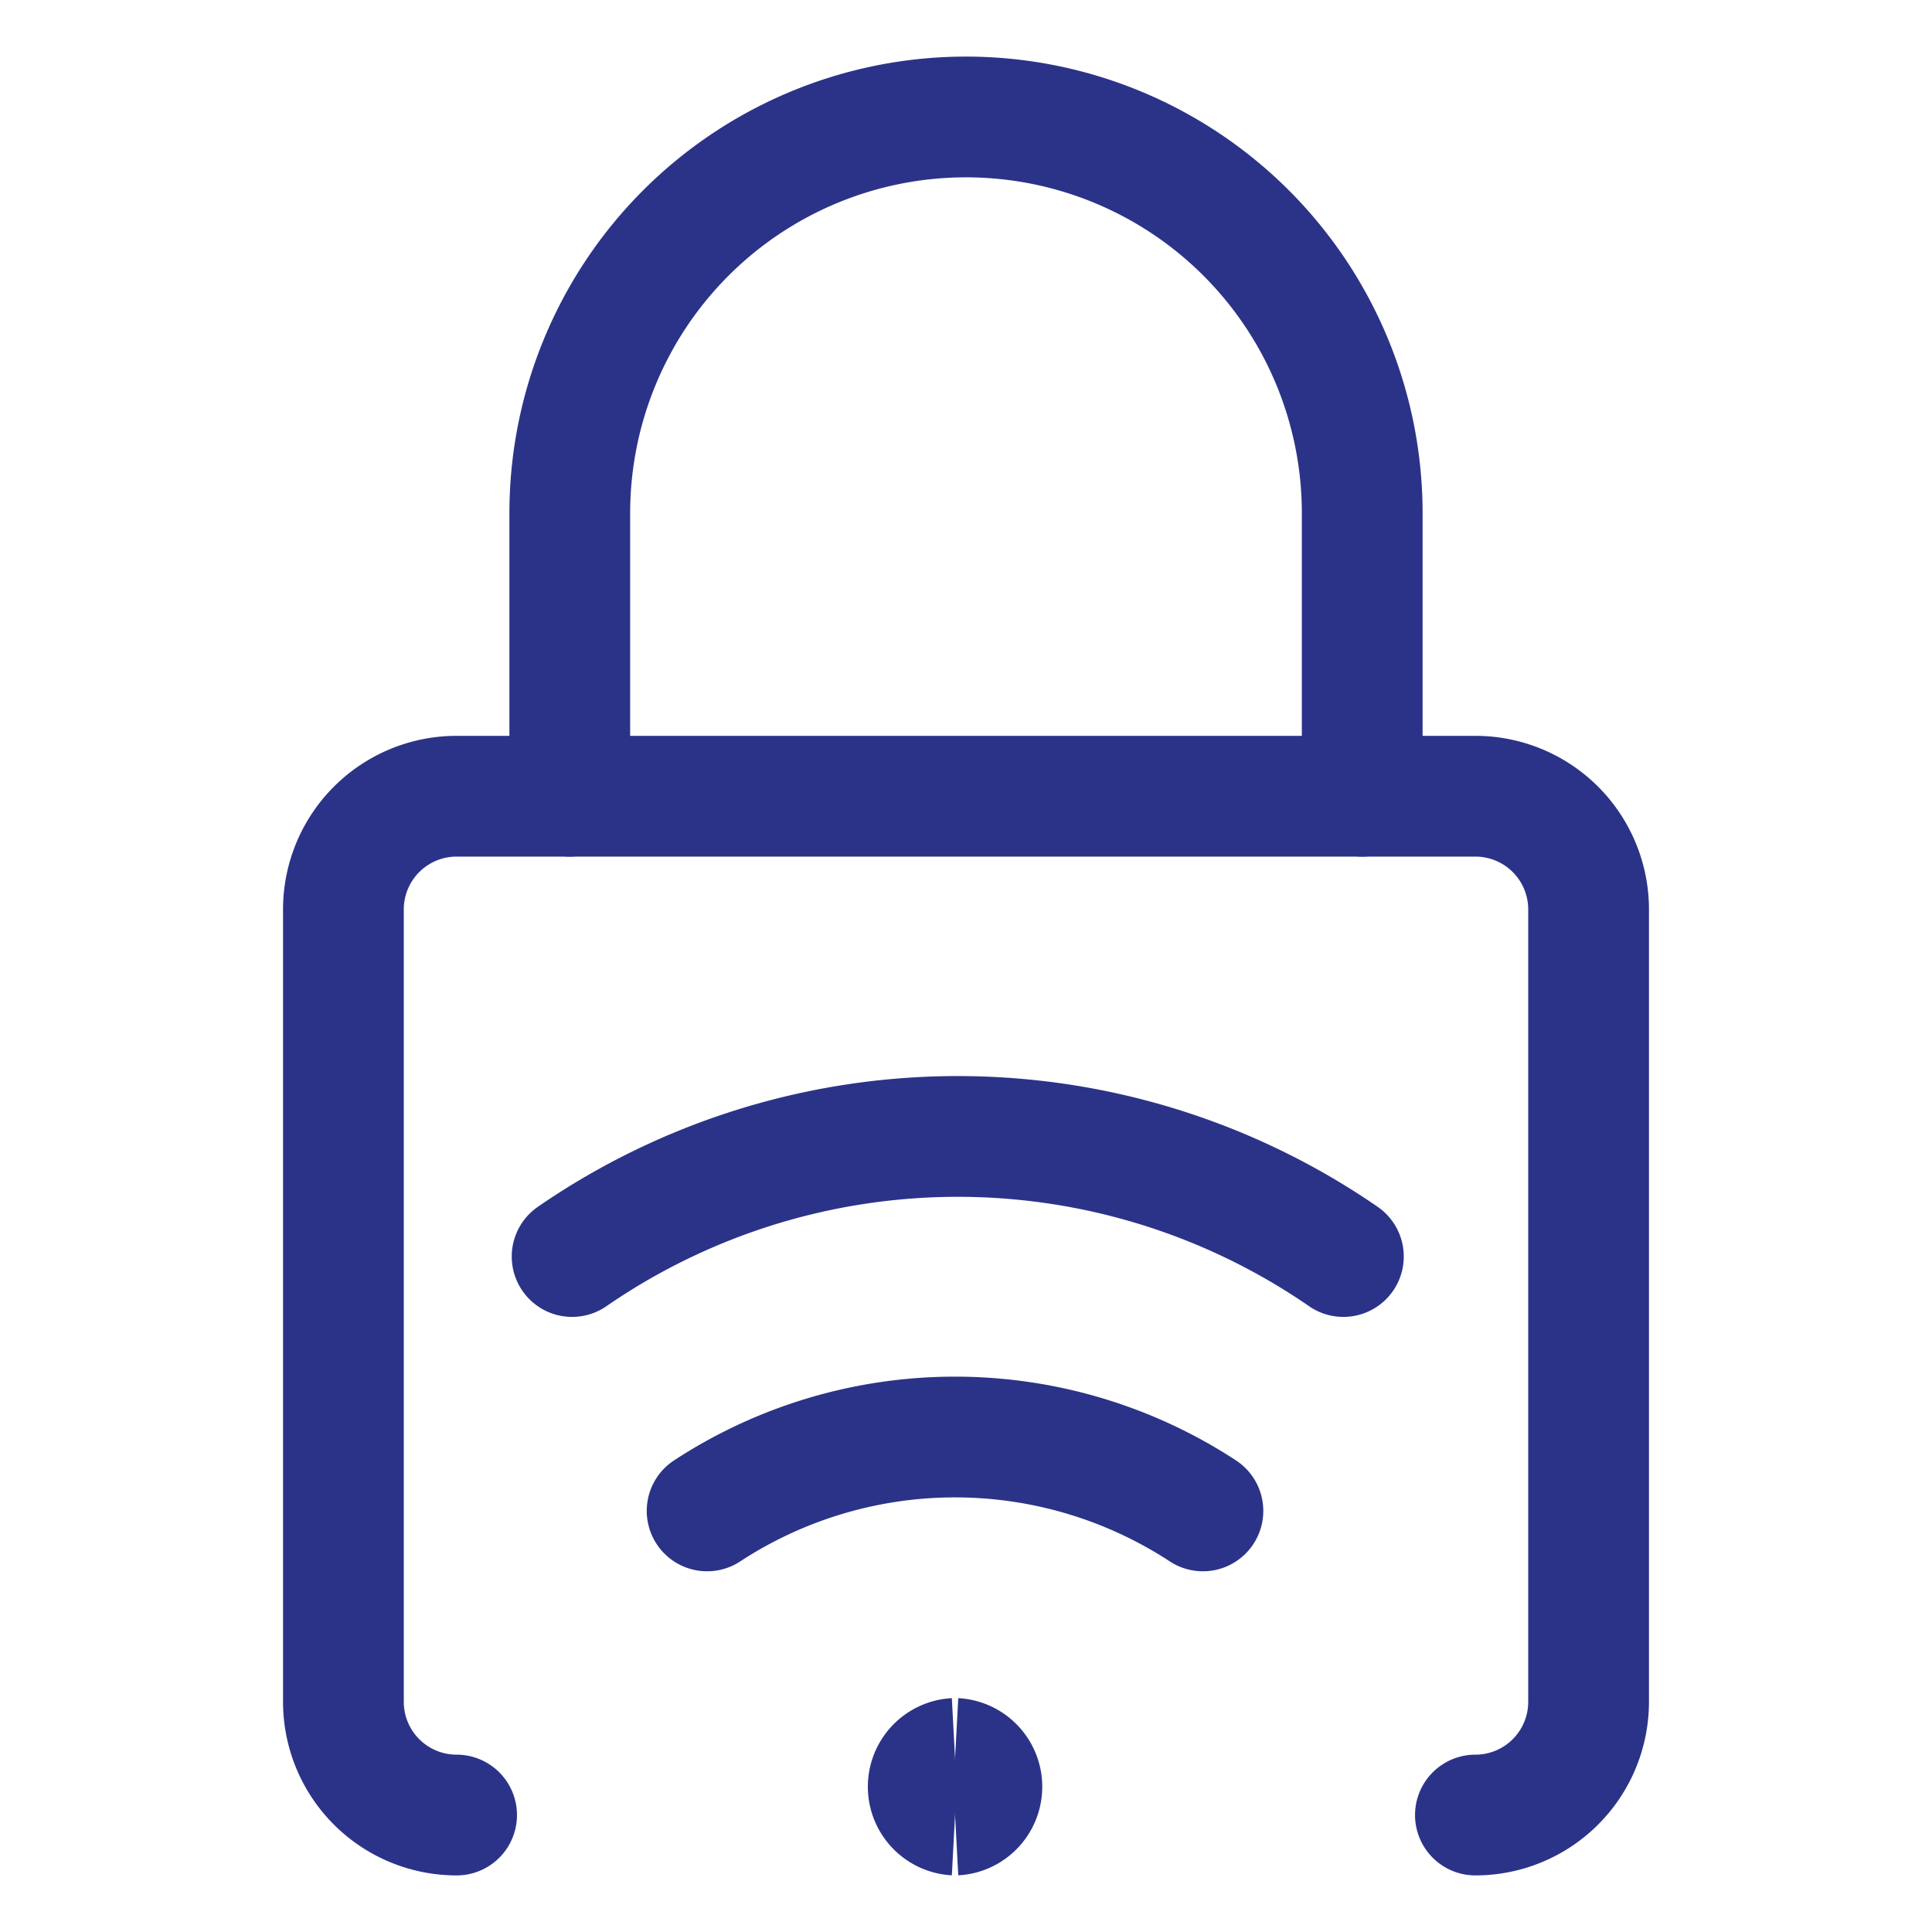
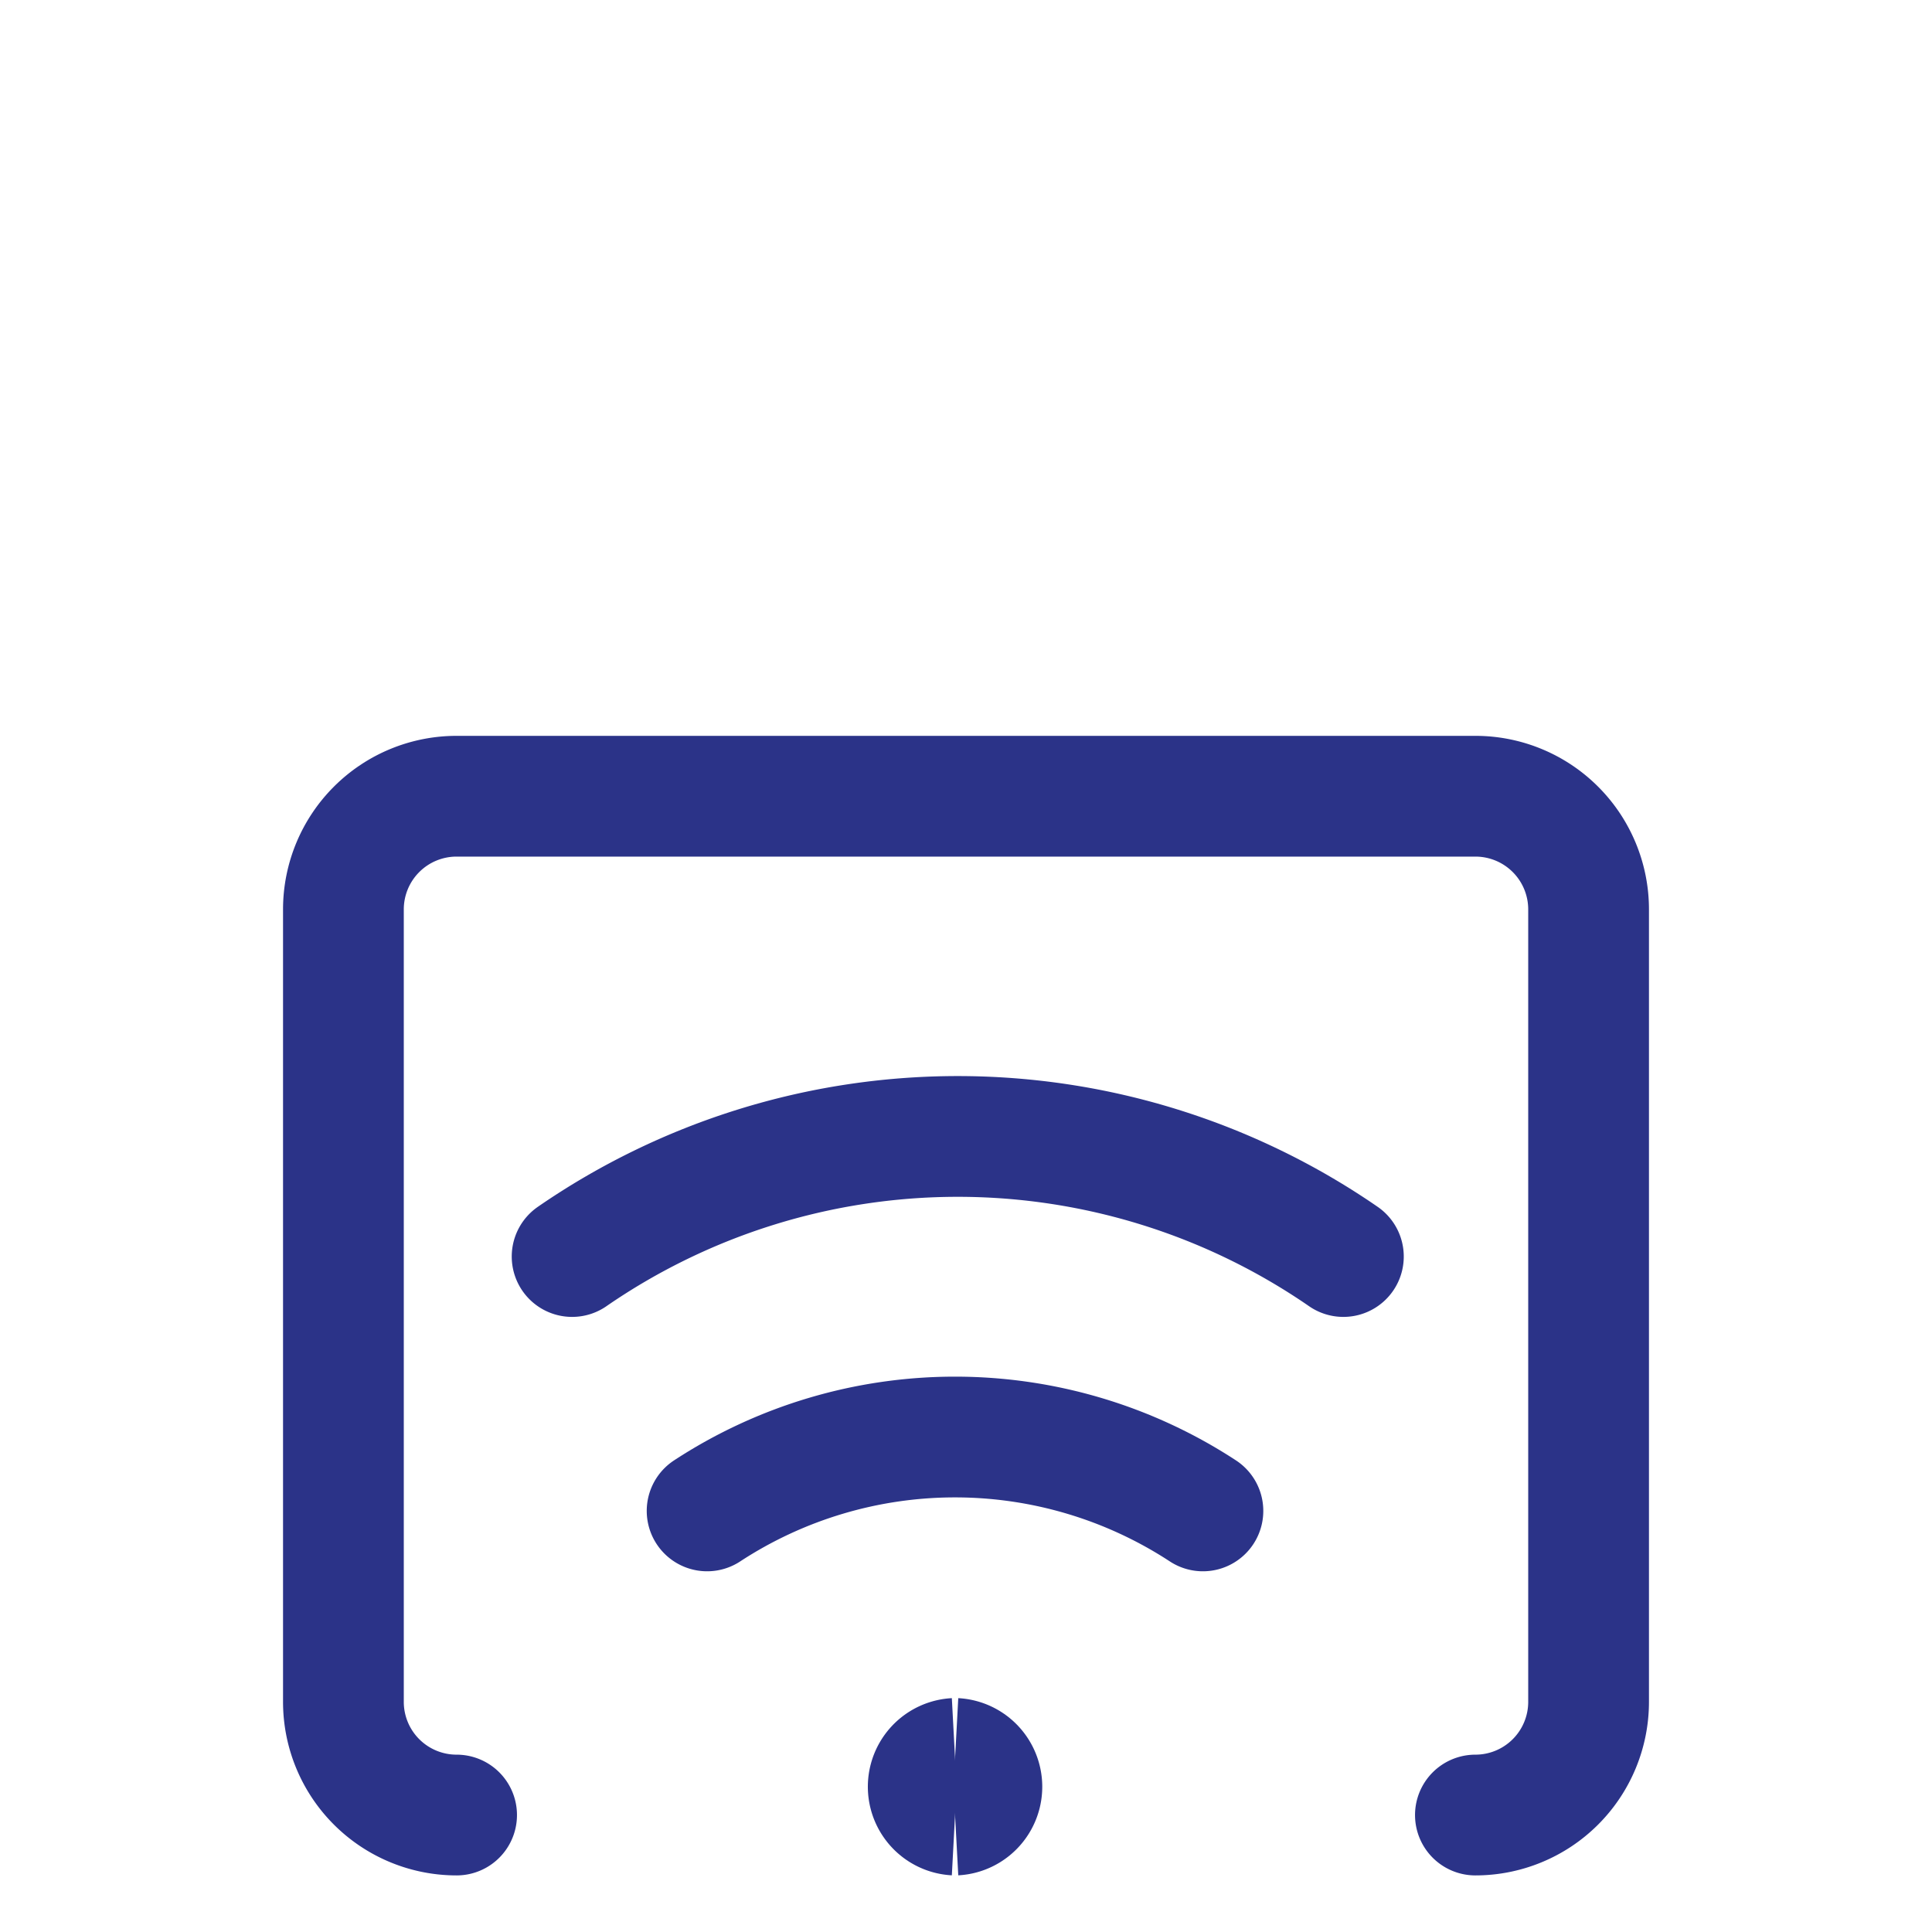
<svg xmlns="http://www.w3.org/2000/svg" fill="none" viewBox="-0.75 -0.75 24 24" height="24" width="24">
  <path stroke="#2b3388" stroke-linecap="round" stroke-linejoin="round" d="M4.922 21.797a1.406 1.406 0 0 1 -1.406 -1.406v-9.844a1.406 1.406 0 0 1 1.406 -1.406h12.656a1.406 1.406 0 0 1 1.406 1.406v9.844a1.406 1.406 0 0 1 -1.406 1.406" stroke-width="1.5" />
-   <path stroke="#2b3388" stroke-linecap="round" stroke-linejoin="round" d="M6.328 9.141V5.625a4.922 4.922 0 1 1 9.844 0v3.516" stroke-width="1.5" />
  <path stroke="#2b3388" d="M11.114 21.797a0.352 0.352 0 0 1 0 -0.703" stroke-width="1.5" />
  <path stroke="#2b3388" d="M11.114 21.797a0.352 0.352 0 0 0 0 -0.703" stroke-width="1.5" />
  <g>
    <path stroke="#2b3388" stroke-linecap="round" stroke-linejoin="round" d="M8.034 18.019a5.625 5.625 0 0 1 6.159 0" stroke-width="1.5" />
    <path stroke="#2b3388" stroke-linecap="round" stroke-linejoin="round" d="M15.938 14.859a8.438 8.438 0 0 0 -9.581 0" stroke-width="1.5" />
  </g>
</svg>